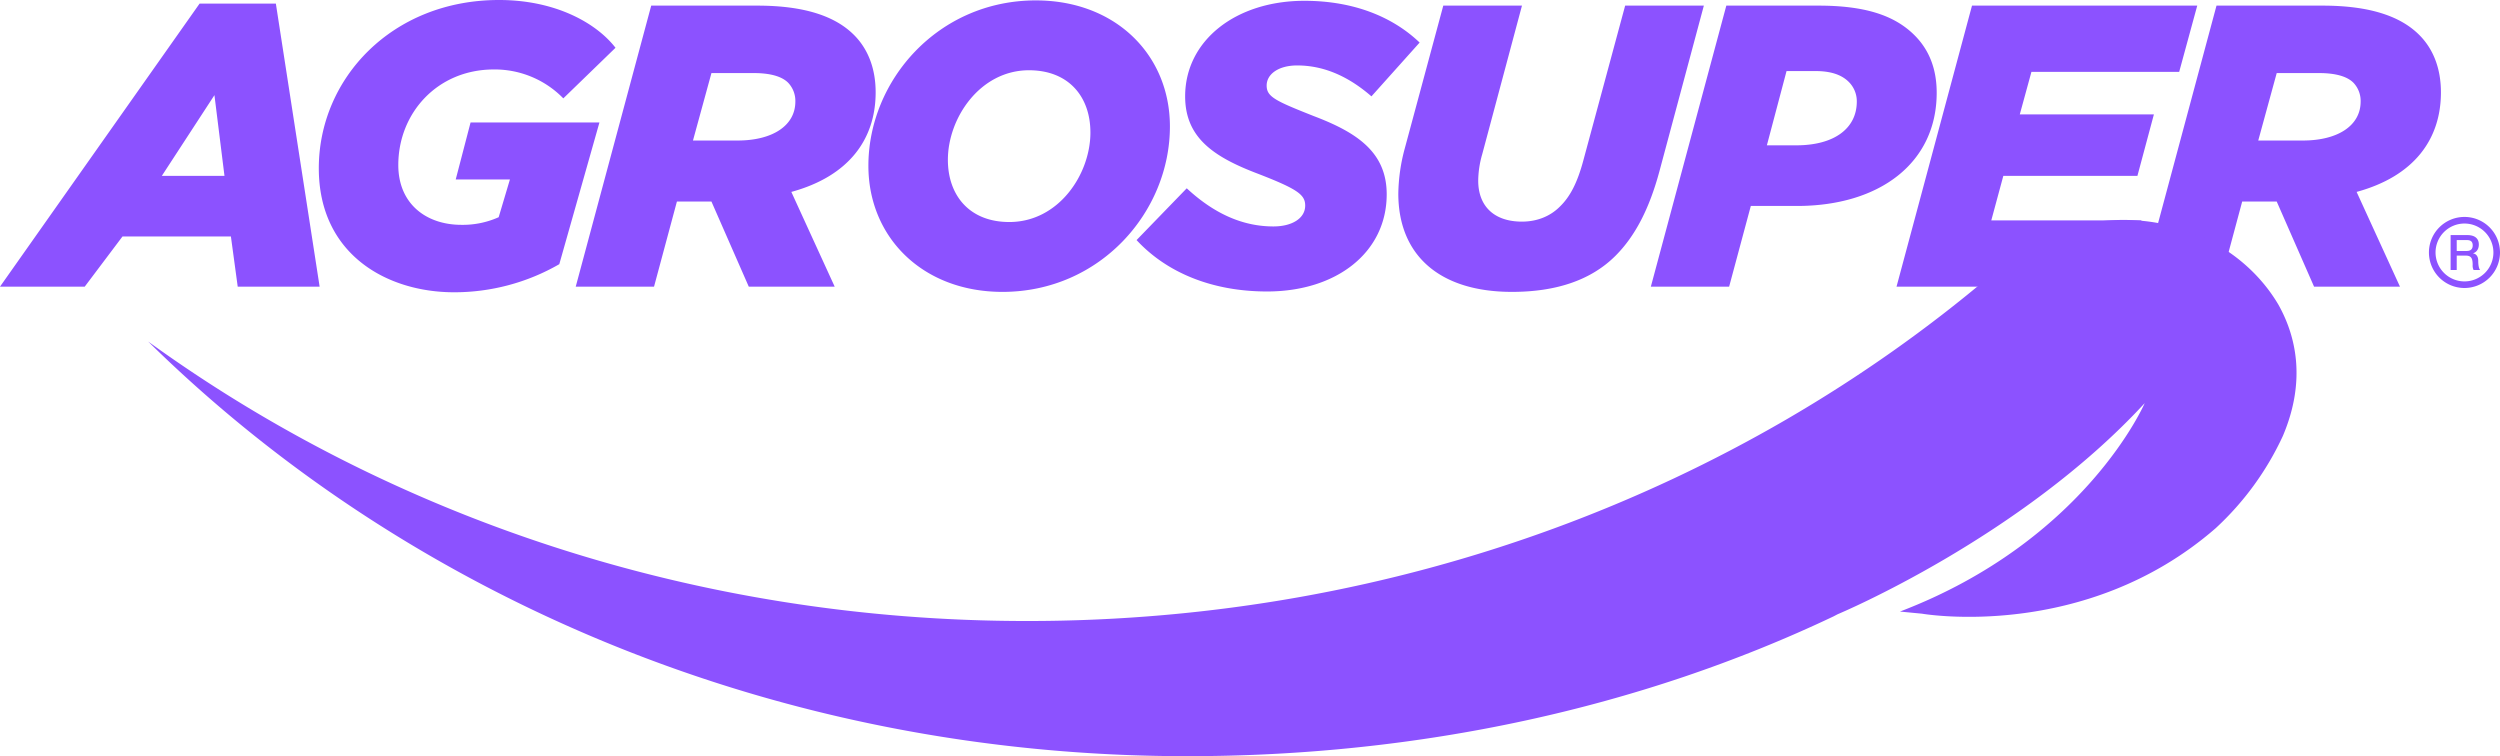
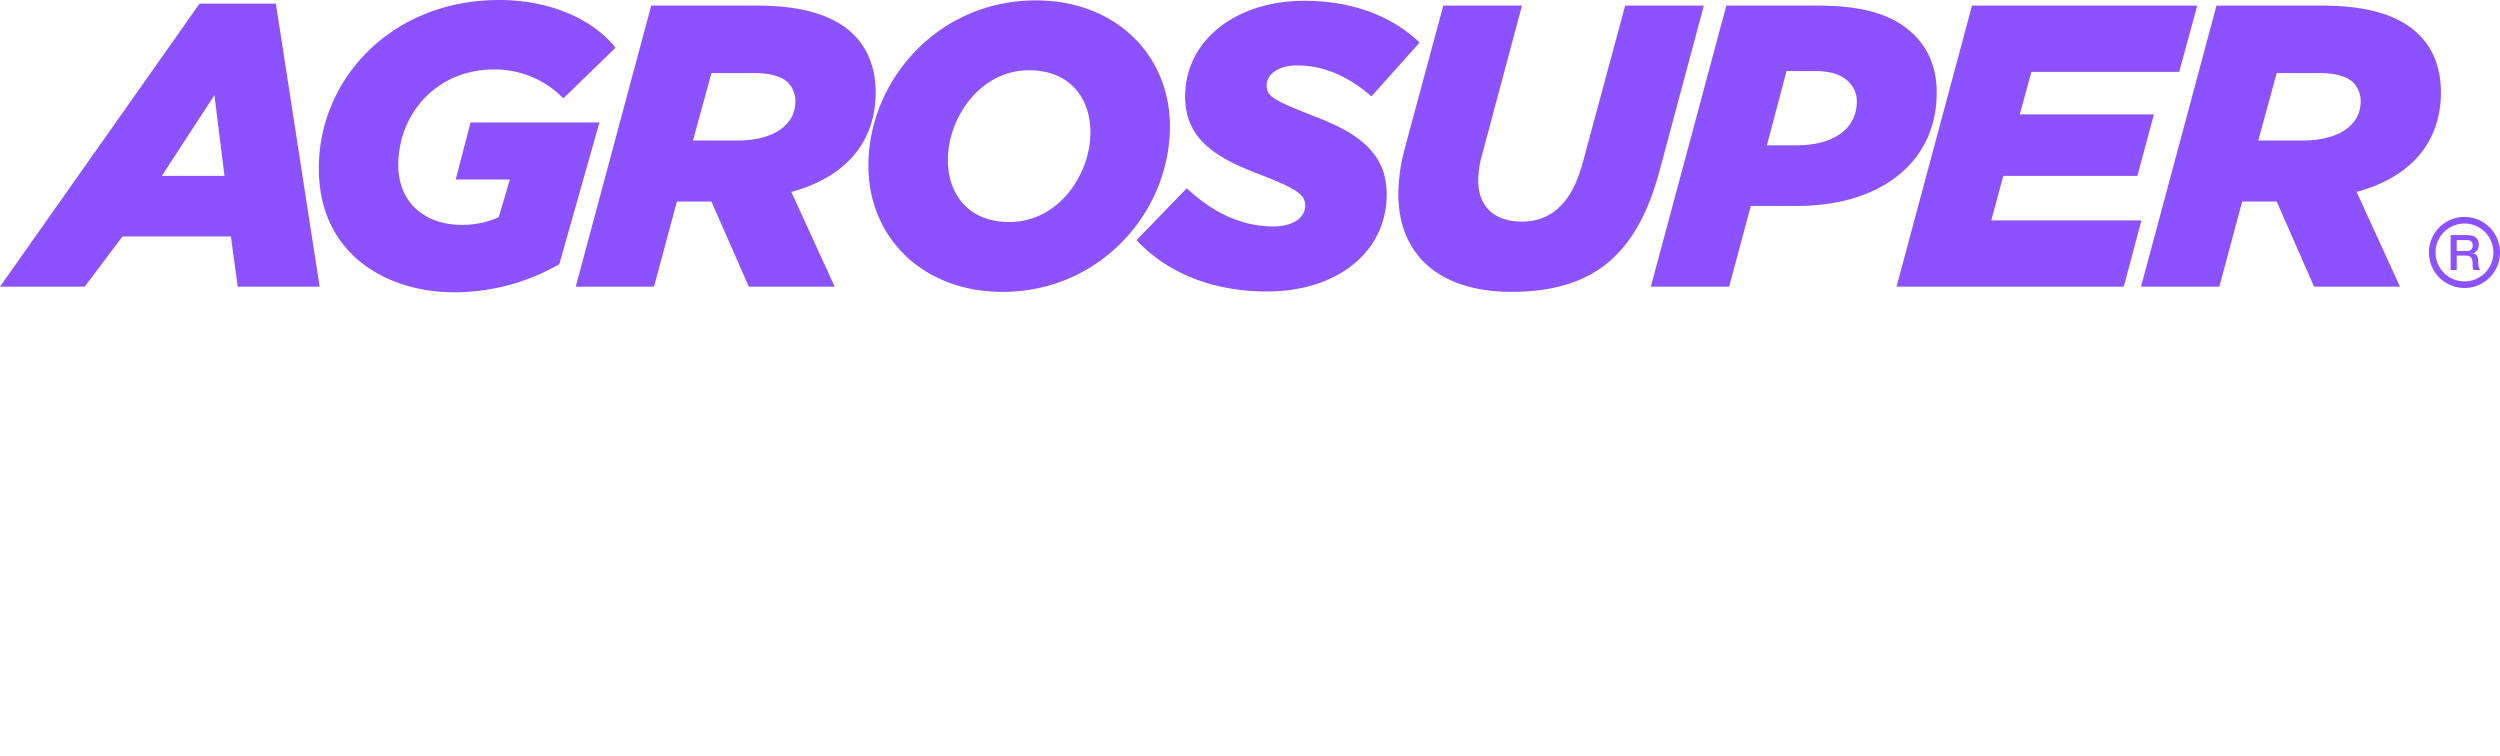
<svg xmlns="http://www.w3.org/2000/svg" xmlns:ns1="http://sodipodi.sourceforge.net/DTD/sodipodi-0.dtd" xmlns:ns2="http://www.inkscape.org/namespaces/inkscape" viewBox="0 0 1559.232 471.623" version="1.1" id="svg1453" ns1:docname="logo agrosuper purpura.svg" ns2:version="1.1 (c4e8f9e, 2021-05-24)">
  <defs id="defs1457" />
  <path d="M1528.43,146.618h10.4c4.786,0,7.195,2.194,7.195,5.881,0,4.182-2.873,5.252-3.601,5.494v.062c1.313.152,3.231,1.185,3.231,4.606,0,2.56.371,4.844,1.194,5.729H1542.757a6.115,6.115,0,0,1-.576-3.202c0-3.996-.827-5.766-4.334-5.766h-5.605v8.968h-3.811Zm3.811,9.911h6.248c2.437,0,3.721-1.165,3.721-3.474,0-2.807-1.799-3.325-3.779-3.325h-6.19Zm4.835,23.095a22.161,22.161,0,1,1,22.155-22.163,22.186,22.186,0,0,1-22.155,22.163m0-40.207a18.046,18.046,0,1,0,18.047,18.044,18.067,18.067,0,0,0-18.047-18.044M124.477,2.254h47.574L199.347,178.788H148.262L144.011,147.487H76.397L52.838,178.788H0ZM140.002,109.676l-6.26-50.332L100.939,109.676Zm58.835-4.757c0,53.834,42.569,77.372,84.386,77.372a131.183,131.183,0,0,0,65.605-17.525L373.868,76.372H293.491l-9.265,35.56h33.803l-7.009,23.538a54.773,54.773,0,0,1-23.287,4.758c-21.538,0-39.314-12.775-39.314-37.309,0-32.305,24.287-59.596,59.592-59.596A59.729,59.729,0,0,1,351.334,61.349l32.552-31.551C371.868,14.273,346.325,0,311.267,0,244.411,0,198.837,49.08,198.837,104.919M406.157,3.508h66.108c29.3,0,48.574,6.511,60.35,18.278,9.269,9.264,13.52,21.785,13.52,35.807,0,29.3-16.776,52.336-52.587,62.103l27.049,59.094H467.008l-23.287-53.09h-21.538L407.914,178.79H359.08Zm53.839,84.134c21.785,0,36.058-9.264,36.058-24.287a16.455,16.455,0,0,0-4.507-11.771c-4.009-4.004-11.269-6.013-21.534-6.013H443.721L432.201,87.642ZM541.609,103.417C541.609,50.08,585.178.251,646.03.251c49.83,0,83.637,34.054,83.637,78.628,0,53.332-43.574,103.166-104.421,103.166-49.834,0-83.636-34.058-83.636-78.628M680.084,82.632c0-22.283-13.52-38.812-38.314-38.812-30.543,0-50.583,29.802-50.583,55.839,0,22.287,13.529,38.812,38.318,38.812,30.794,0,50.579-29.794,50.579-55.839m28.787,67.109c18.78,20.287,47.076,32.054,81.377,32.054,43.574,0,74.623-24.542,74.623-60.601,0-26.288-18.529-38.561-45.574-48.825-24.04-9.516-29.296-12.022-29.296-19.031,0-7.013,7.264-12.52,19.031-12.52,17.776,0,33.054,7.762,46.323,19.278l30.053-33.552C868.624,10.517,844.341.499,813.539.499c-42.82,0-74.372,24.793-74.372,59.596,0,25.793,17.78,37.811,45.574,48.327,24.538,9.515,29.3,13.022,29.3,19.784,0,8.009-8.264,13.022-19.785,13.022-19.278,0-37.059-8.013-54.09-23.789l-31.296,32.3m163.252-29.046c0,38.561,25.789,61.346,70.865,61.346,27.041,0,49.081-7.009,64.601-22.534,12.273-12.269,21.036-29.296,27.296-52.336L1062.679,3.507H1013.598L987.558,99.91c-3.754,14.023-8.265,22.789-14.776,29.045-6.009,6.009-14.274,9.269-23.538,9.269-17.529,0-27.292-9.767-27.292-25.542a61.46,61.46,0,0,1,2.506-16.529l24.785-92.646H900.167L876.127,92.65a112.967,112.967,0,0,0-4.004,28.045M1076.693,3.506h57.345c28.539,0,47.323,5.758,60.09,18.534,9.269,9.26,13.772,21.278,13.772,35.803,0,43.57-35.301,70.614-87.135,70.614h-28.798l-13.524,50.336h-48.826Zm43.57,87.139c24.036,0,37.807-10.767,37.807-27.292a17.003,17.003,0,0,0-5.005-12.269c-4.762-4.758-11.771-6.762-20.785-6.762h-18.027l-12.269,46.323Zm62.586,88.14h141.735l11.014-41.31H1241.947l7.512-27.798h83.636l10.269-38.31h-83.64l7.264-26.543h92.152l11.265-41.318H1229.925ZM1382.414,3.508h66.104c29.304,0,48.578,6.511,60.349,18.278,9.269,9.264,13.524,21.785,13.524,35.807,0,29.3-16.776,52.336-52.587,62.103l27.044,59.094h-53.583l-23.291-53.09h-21.538l-14.269,53.09h-48.834Zm53.839,84.134c21.785,0,36.058-9.264,36.058-24.287a16.44,16.44,0,0,0-4.511-11.771c-4.009-4.004-11.265-6.013-21.529-6.013H1419.974l-11.52,42.071Z" fill="#002f87" class="fill-color3" id="path1449" style="fill:#8c52ff;fill-opacity:1" />
-   <path d="M1421.031,190.034c10.52,18.748,17.743,46.619,2.77,81.879-.004,0-.004.008-.004.008a182.132,182.132,0,0,1-41.862,57.485c-81.694,71.133-183.283,53.336-183.283,53.336-4.556-.42-9.162-.885-13.673-1.313C1300.678,337.267,1337.637,251.437,1337.637,251.437c-77.372,83.982-191.416,131.618-191.416,131.618s-1.037.531-2.754,1.428C1023.238,441.528,885.236,471.623,740.501,471.623c-255.824,0-486.327-99.495-648.11-258.635C243.246,322.171,433.675,387.323,640.686,387.323c232.063,0,443.28-81.883,601.285-215.884,20.118-20.999,49.587-34.272,82.447-34.272,41.689,0,77.953,21.328,96.544,52.744l.013.025c.021.033.037.066.058.099" fill="#ee7623" class="fill-color4" id="path1451" style="fill:#8c52ff;fill-opacity:1" />
</svg>